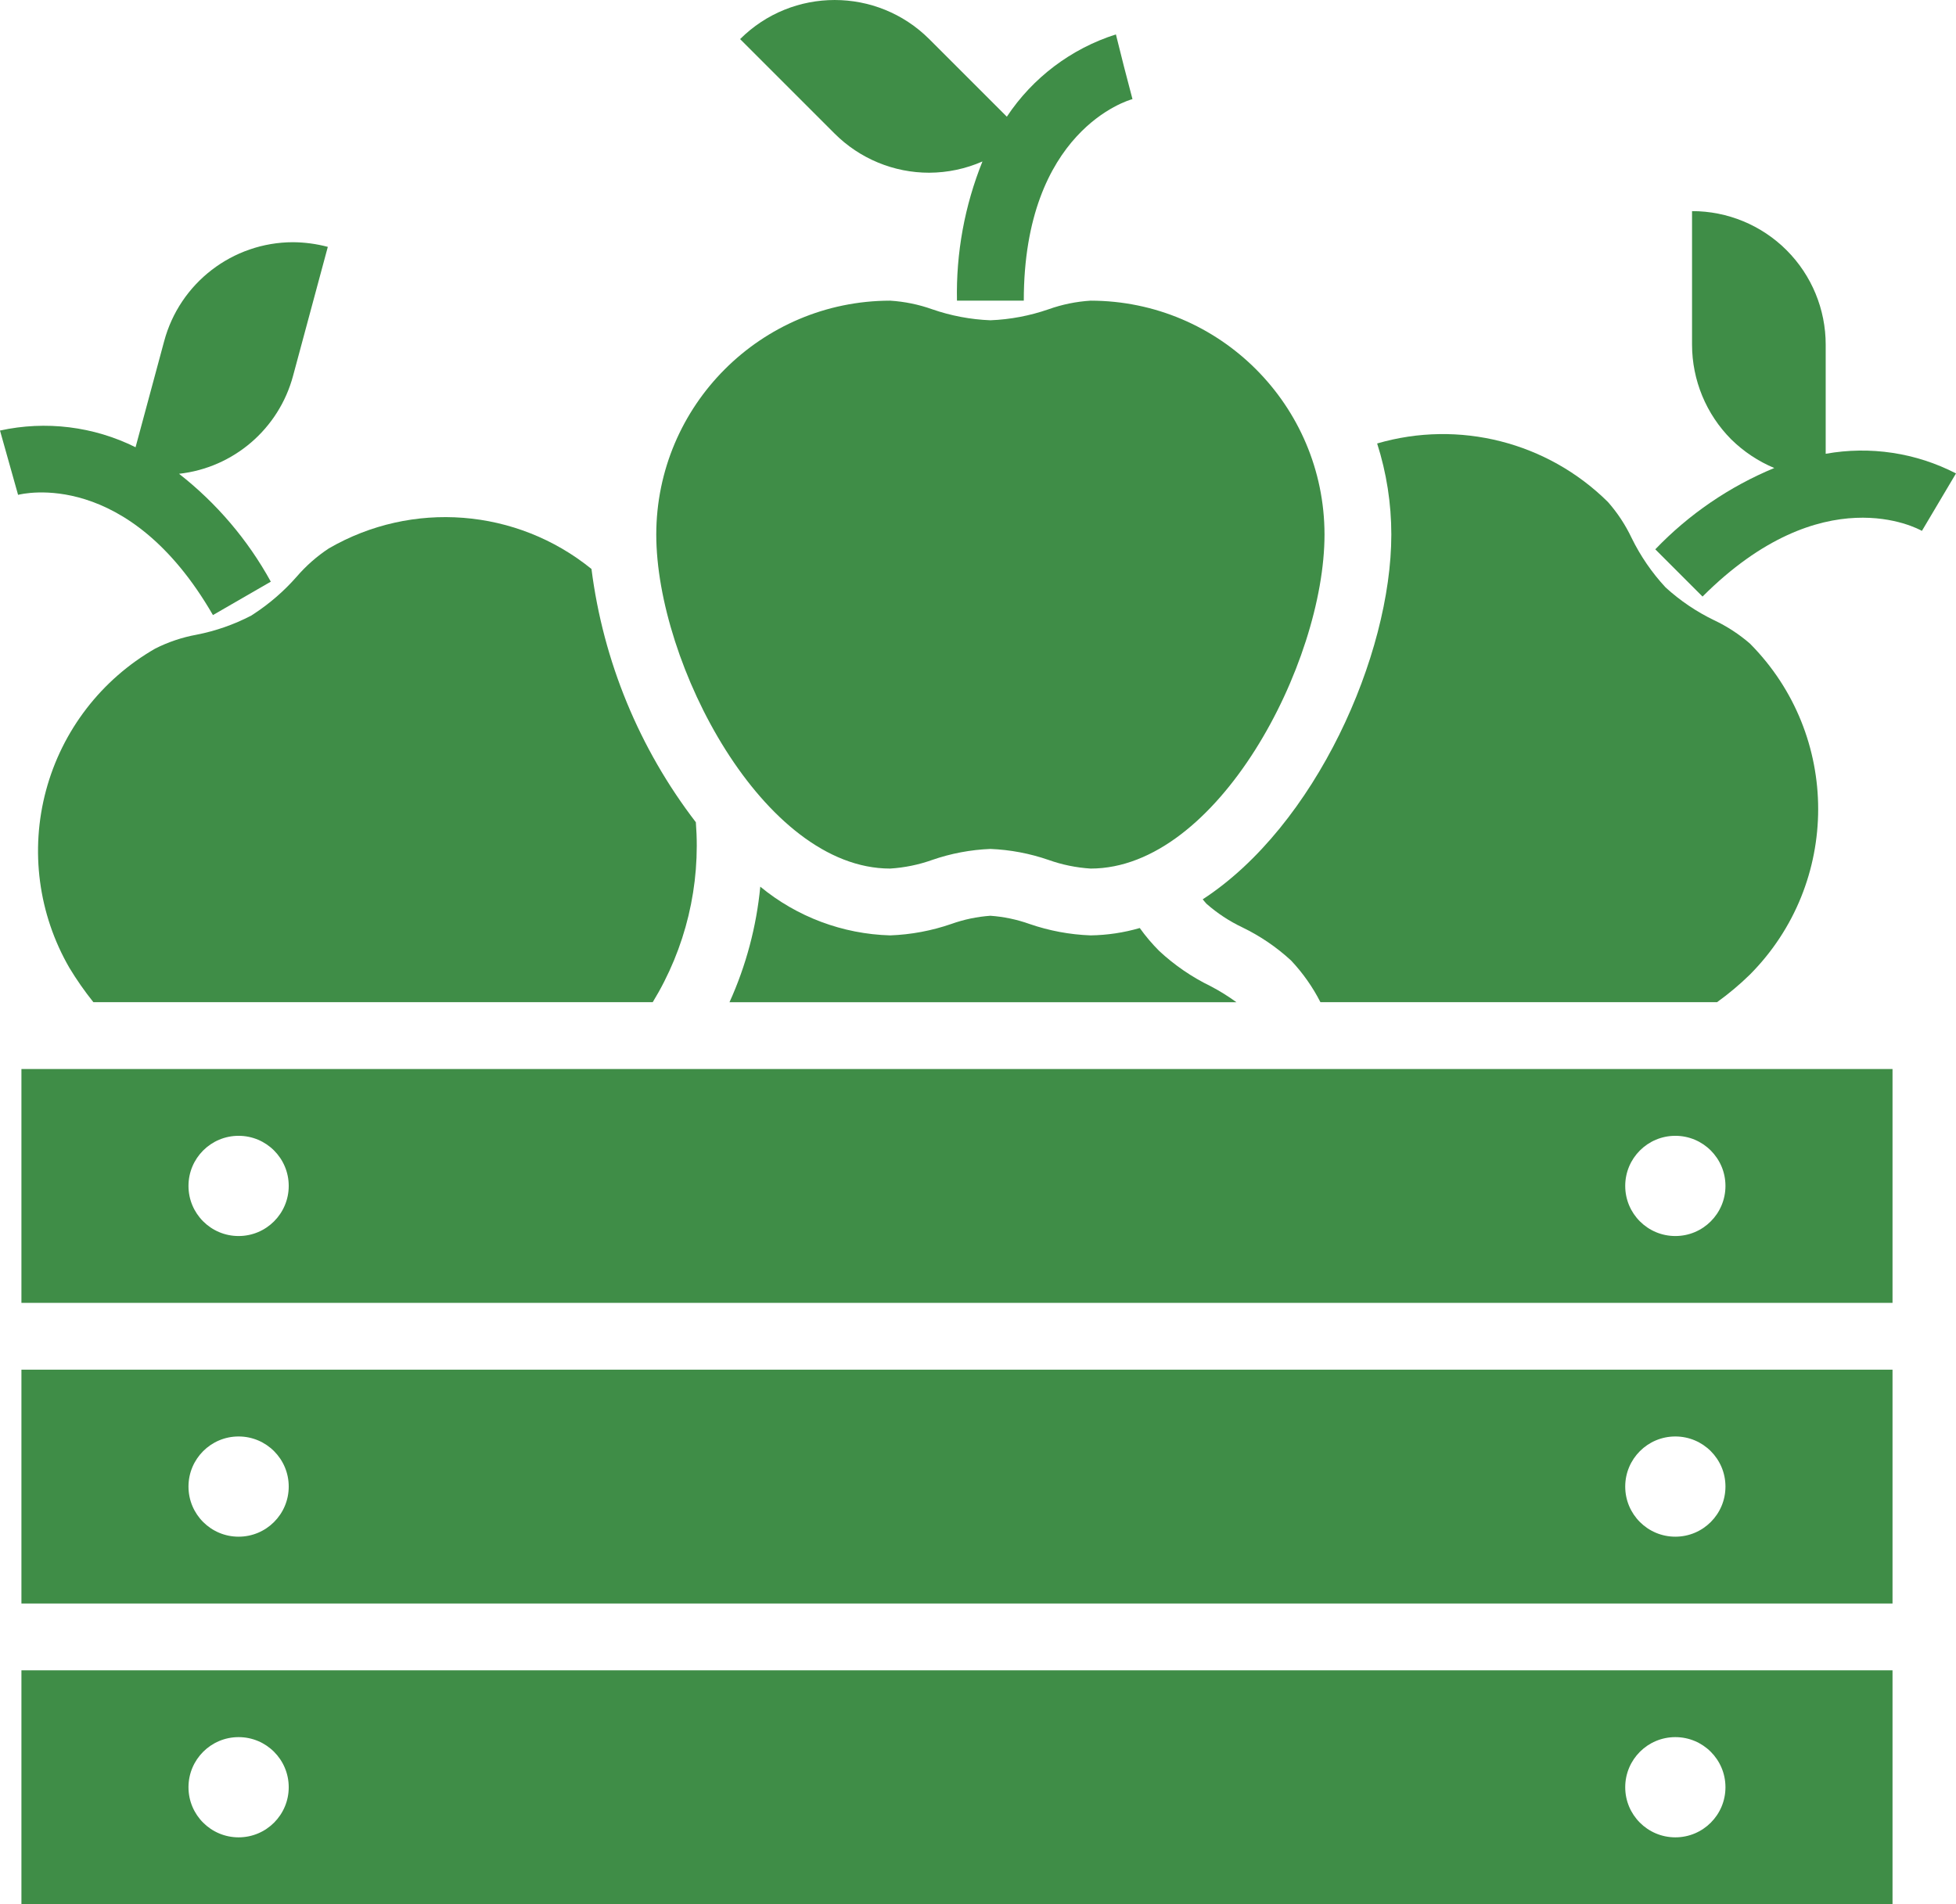
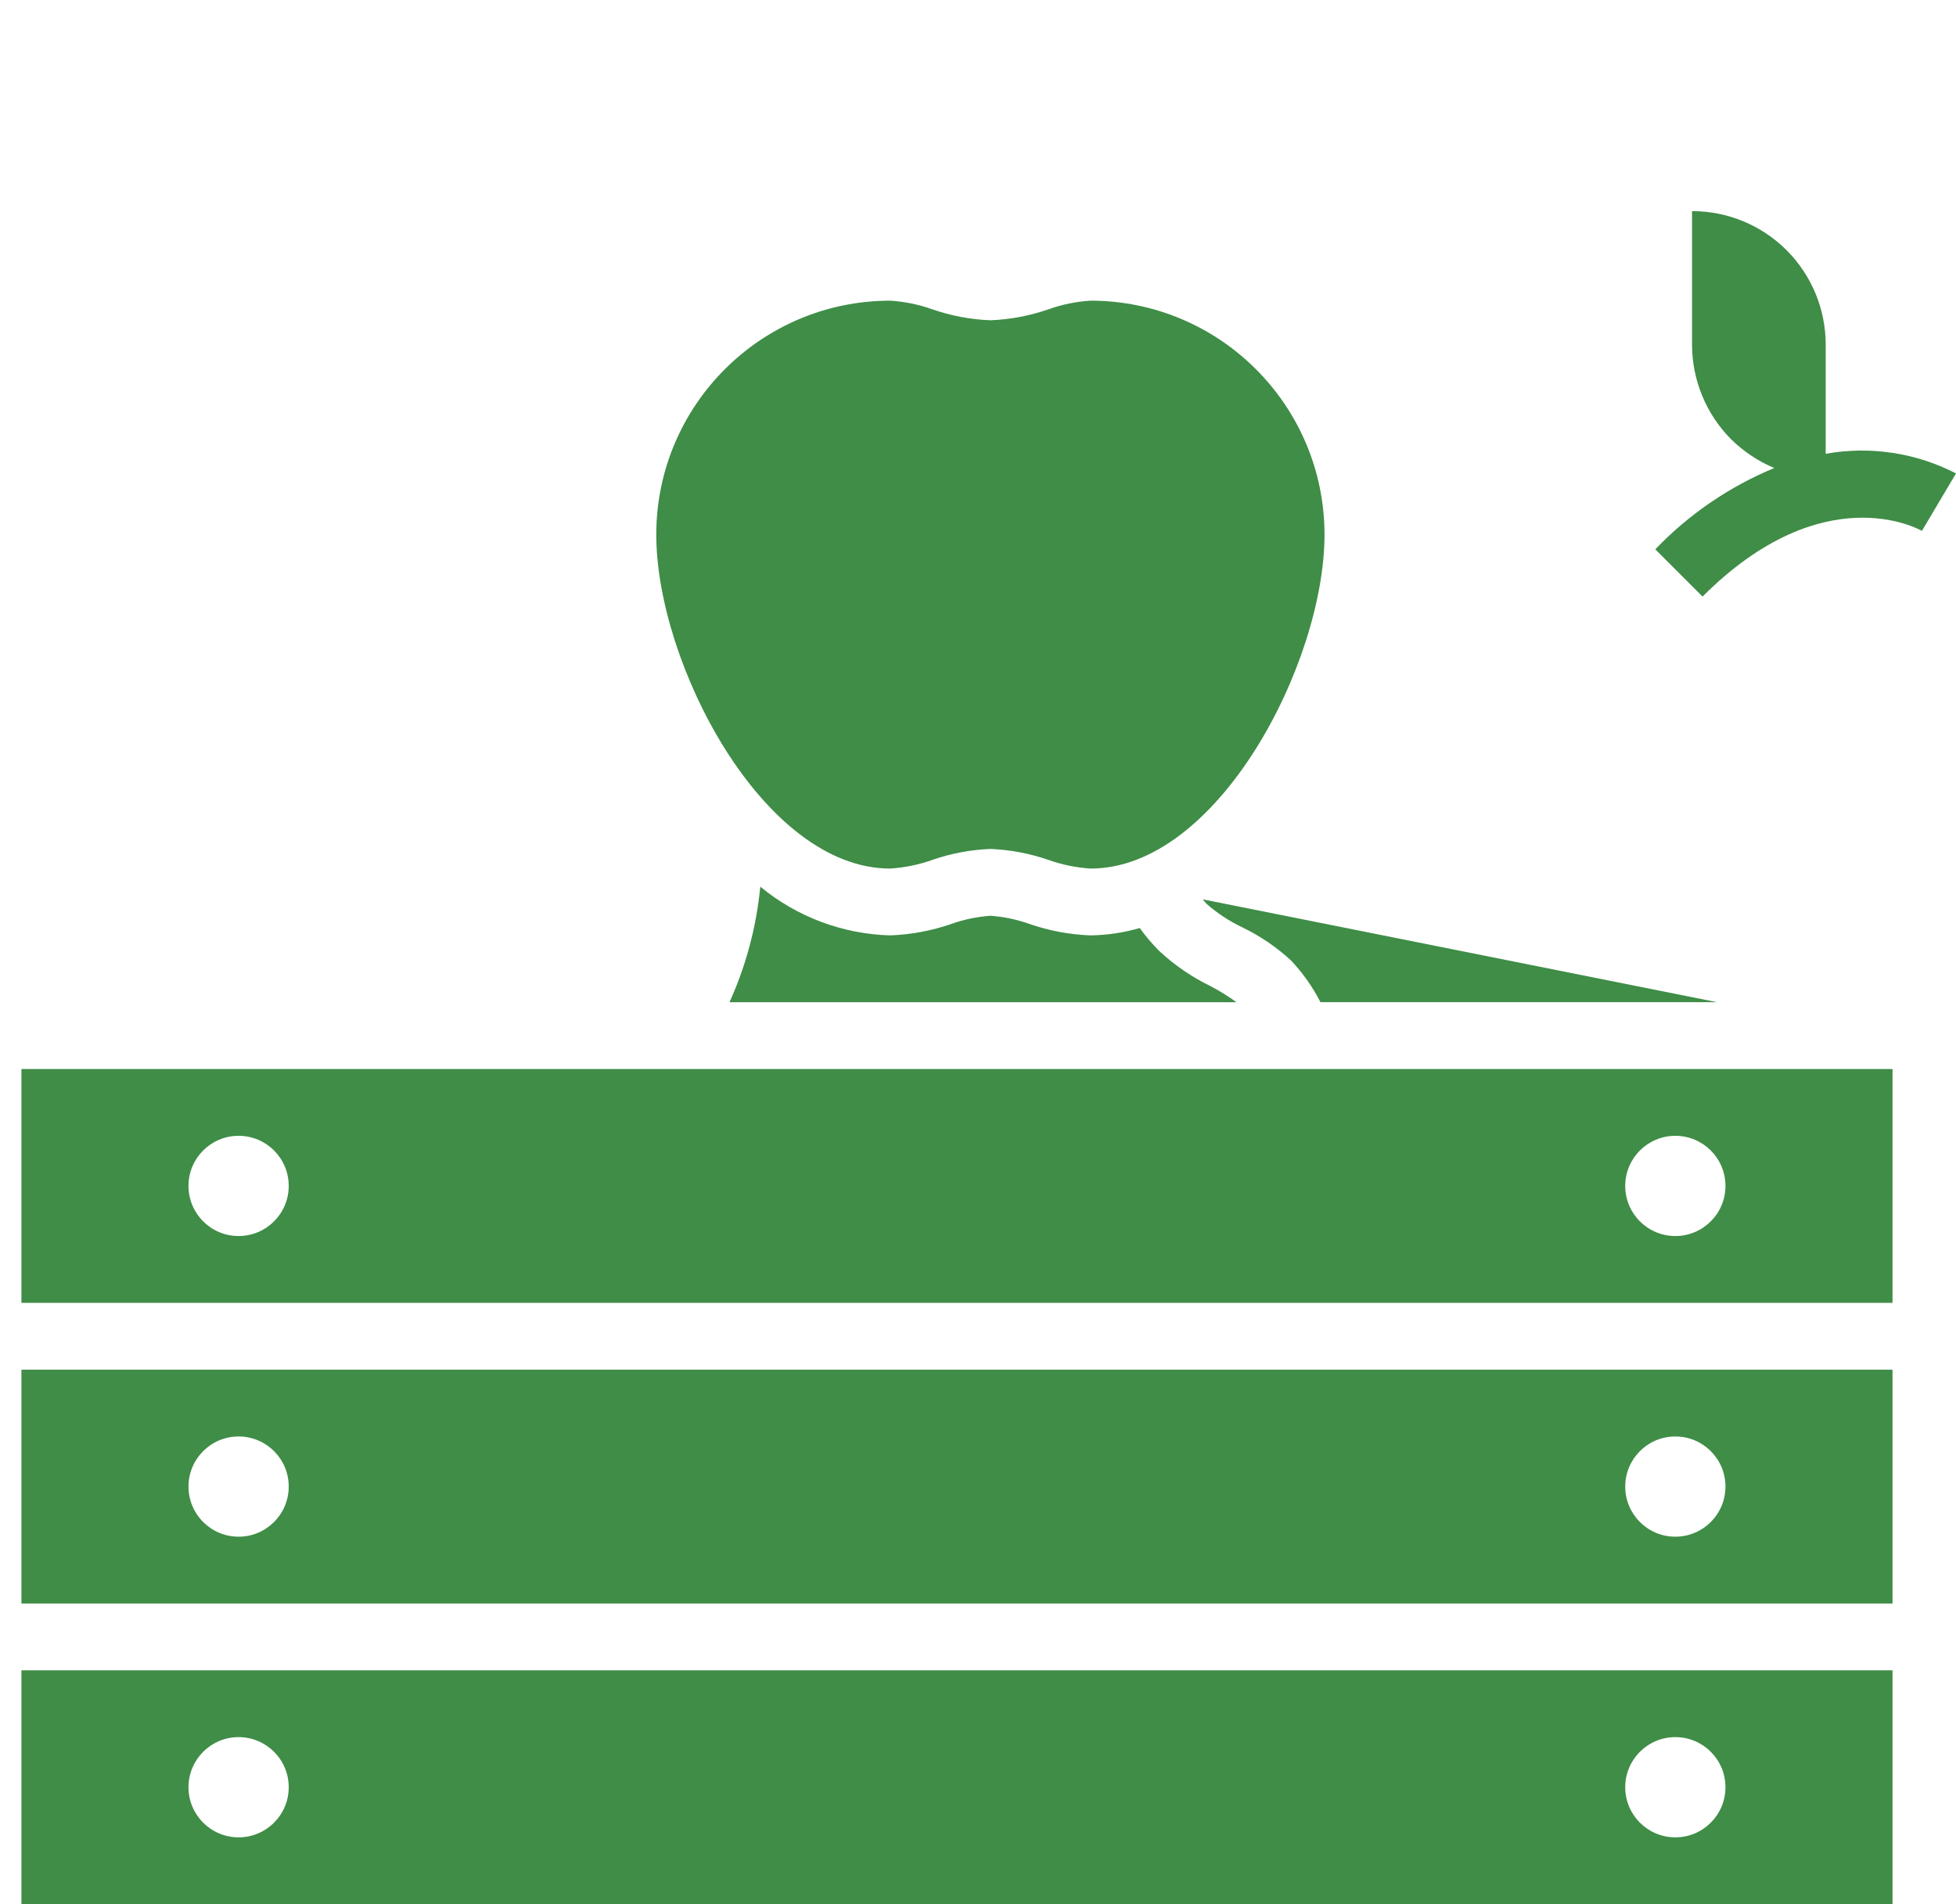
<svg xmlns="http://www.w3.org/2000/svg" xml:space="preserve" width="50mm" height="48.684mm" version="1.1" shape-rendering="geometricPrecision" text-rendering="geometricPrecision" image-rendering="optimizeQuality" fill-rule="evenodd" clip-rule="evenodd" viewBox="0 0 242866 236473">
  <g id="Слой_x0020_1">
    <g id="_105553117567616">
      <path fill="#3F8D47" fill-rule="nonzero" d="M226687 56355l0 -13542c4,-4402 -1742,-8627 -4856,-11741 -3111,-3114 -7337,-4860 -11739,-4854l0 16595c8,4400 1752,8619 4854,11741 1541,1519 3359,2731 5356,3567 -5571,2307 -10603,5745 -14773,10098l5866 5867c14913,-14915 26746,-8435 27240,-8158l4232 -7135c-4979,-2571 -10665,-3427 -16179,-2439l0 0zm0 0z" />
-       <path fill="#3F8D47" fill-rule="nonzero" d="M26440 76384l7185 -4149c-2852,-5188 -6729,-9746 -11393,-13396 6774,-754 12391,-5583 14156,-12166l4315 -16015c-1408,-373 -2858,-567 -4315,-579 -7511,8 -14079,5062 -16013,12320l-3543 13143c-5210,-2591 -11150,-3322 -16832,-2074l2245 7987c543,-142 13649,-3336 24195,14929l0 0zm0 0z" />
-       <path fill="#3F8D47" fill-rule="nonzero" d="M115378 21449c2275,-8 4525,-484 6608,-1398 -2210,5490 -3288,11370 -3164,17287l8297 0c0,-21088 12944,-24892 13495,-25029l-1049 -4011 -1009 -4025c-5546,1762 -10325,5368 -13542,10218l-9636 -9636c-6490,-6472 -16992,-6472 -23482,0l11741 11741c3116,3112 7339,4858 11741,4854l0 0zm0 0z" />
-       <path fill="#3F8D47" fill-rule="nonzero" d="M36827 71629c-1550,1764 -3330,3310 -5293,4599 -113,81 -231,158 -352,227 -2137,1112 -4424,1910 -6788,2370 -1779,324 -3501,903 -5115,1718 -6683,3835 -11563,10171 -13562,17611 -2001,7440 -958,15371 2901,22040 897,1485 1894,2911 2978,4266l69449 0c4094,-6699 5968,-14518 5356,-22346 -7031,-9152 -11504,-20006 -12960,-31455 -9288,-7534 -22263,-8551 -32610,-2555 -1491,982 -2838,2169 -4003,3525zm0 0z" />
      <path fill="#3F8D47" fill-rule="nonzero" d="M2660 236473l232324 0 0 -29040 -232324 0 0 29040zm205358 -20743c3436,0 6223,2785 6223,6223 0,3436 -2787,6223 -6223,6223 -3438,0 -6223,-2788 -6223,-6223 0,-3437 2785,-6223 6223,-6223zm-178392 0c3436,0 6223,2785 6223,6223 0,3436 -2787,6223 -6223,6223 -3438,0 -6223,-2788 -6223,-6223 0,-3437 2785,-6223 6223,-6223zm0 0z" />
      <path fill="#3F8D47" fill-rule="nonzero" d="M141518 115249c-1983,577 -4035,883 -6101,914 -2589,-95 -5149,-573 -7596,-1420 -1564,-557 -3195,-899 -4850,-1017 -1655,118 -3288,460 -4849,1017 -2449,847 -5007,1325 -7596,1420 -5899,-166 -11575,-2295 -16126,-6049 -476,4959 -1766,9807 -3821,14346l62939 0c-1017,-739 -2084,-1404 -3199,-1987 -2334,-1132 -4485,-2607 -6385,-4374 -881,-881 -1690,-1835 -2415,-2850zm0 0z" />
-       <path fill="#3F8D47" fill-rule="nonzero" d="M149335 111686c162,178 290,373 464,547 1343,1183 2844,2171 4461,2937 2208,1068 4246,2453 6049,4116 1453,1543 2678,3286 3642,5173l49245 0c1446,-1039 2814,-2186 4086,-3432 11295,-11372 11295,-29729 0,-41101 -1345,-1165 -2842,-2143 -4453,-2903 -2192,-1059 -4219,-2429 -6018,-4069 -1705,-1835 -3130,-3912 -4228,-6162 -766,-1613 -1752,-3112 -2933,-4450 -7521,-7451 -18493,-10234 -28656,-7268 1167,3654 1760,7469 1760,11305 0,15005 -9433,36199 -23419,45307l0 0zm0 0z" />
+       <path fill="#3F8D47" fill-rule="nonzero" d="M149335 111686c162,178 290,373 464,547 1343,1183 2844,2171 4461,2937 2208,1068 4246,2453 6049,4116 1453,1543 2678,3286 3642,5173l49245 0l0 0zm0 0z" />
      <path fill="#3F8D47" fill-rule="nonzero" d="M110525 107865c1783,-112 3541,-472 5222,-1072 2327,-806 4762,-1266 7224,-1365 2461,99 4894,559 7222,1365 1683,600 3442,960 5225,1072 15764,0 29040,-25481 29040,-41487 -18,-16031 -13009,-29022 -29040,-29040 -1783,111 -3541,470 -5225,1070 -2328,808 -4760,1268 -7222,1365 -2461,-97 -4896,-557 -7224,-1365 -1681,-600 -3440,-958 -5222,-1070 -16031,18 -29022,13009 -29040,29040 0,16005 13275,41487 29040,41487zm0 0z" />
      <path fill="#3F8D47" fill-rule="nonzero" d="M2660 161797l232324 0 0 -29040 -232324 0 0 29040zm205358 -20743c3436,0 6223,2785 6223,6223 0,3436 -2787,6223 -6223,6223 -3438,0 -6223,-2787 -6223,-6223 0,-3438 2785,-6223 6223,-6223zm-178392 0c3436,0 6223,2785 6223,6223 0,3436 -2787,6223 -6223,6223 -3438,0 -6223,-2787 -6223,-6223 0,-3438 2785,-6223 6223,-6223zm0 0z" />
      <path fill="#3F8D47" fill-rule="nonzero" d="M2660 199135l232324 0 0 -29040 -232324 0 0 29040zm205358 -20743c3436,0 6223,2785 6223,6223 0,3436 -2787,6223 -6223,6223 -3438,0 -6223,-2787 -6223,-6223 0,-3437 2785,-6223 6223,-6223zm-178392 0c3436,0 6223,2785 6223,6223 0,3436 -2787,6223 -6223,6223 -3438,0 -6223,-2787 -6223,-6223 0,-3437 2785,-6223 6223,-6223zm0 0z" />
    </g>
  </g>
</svg>